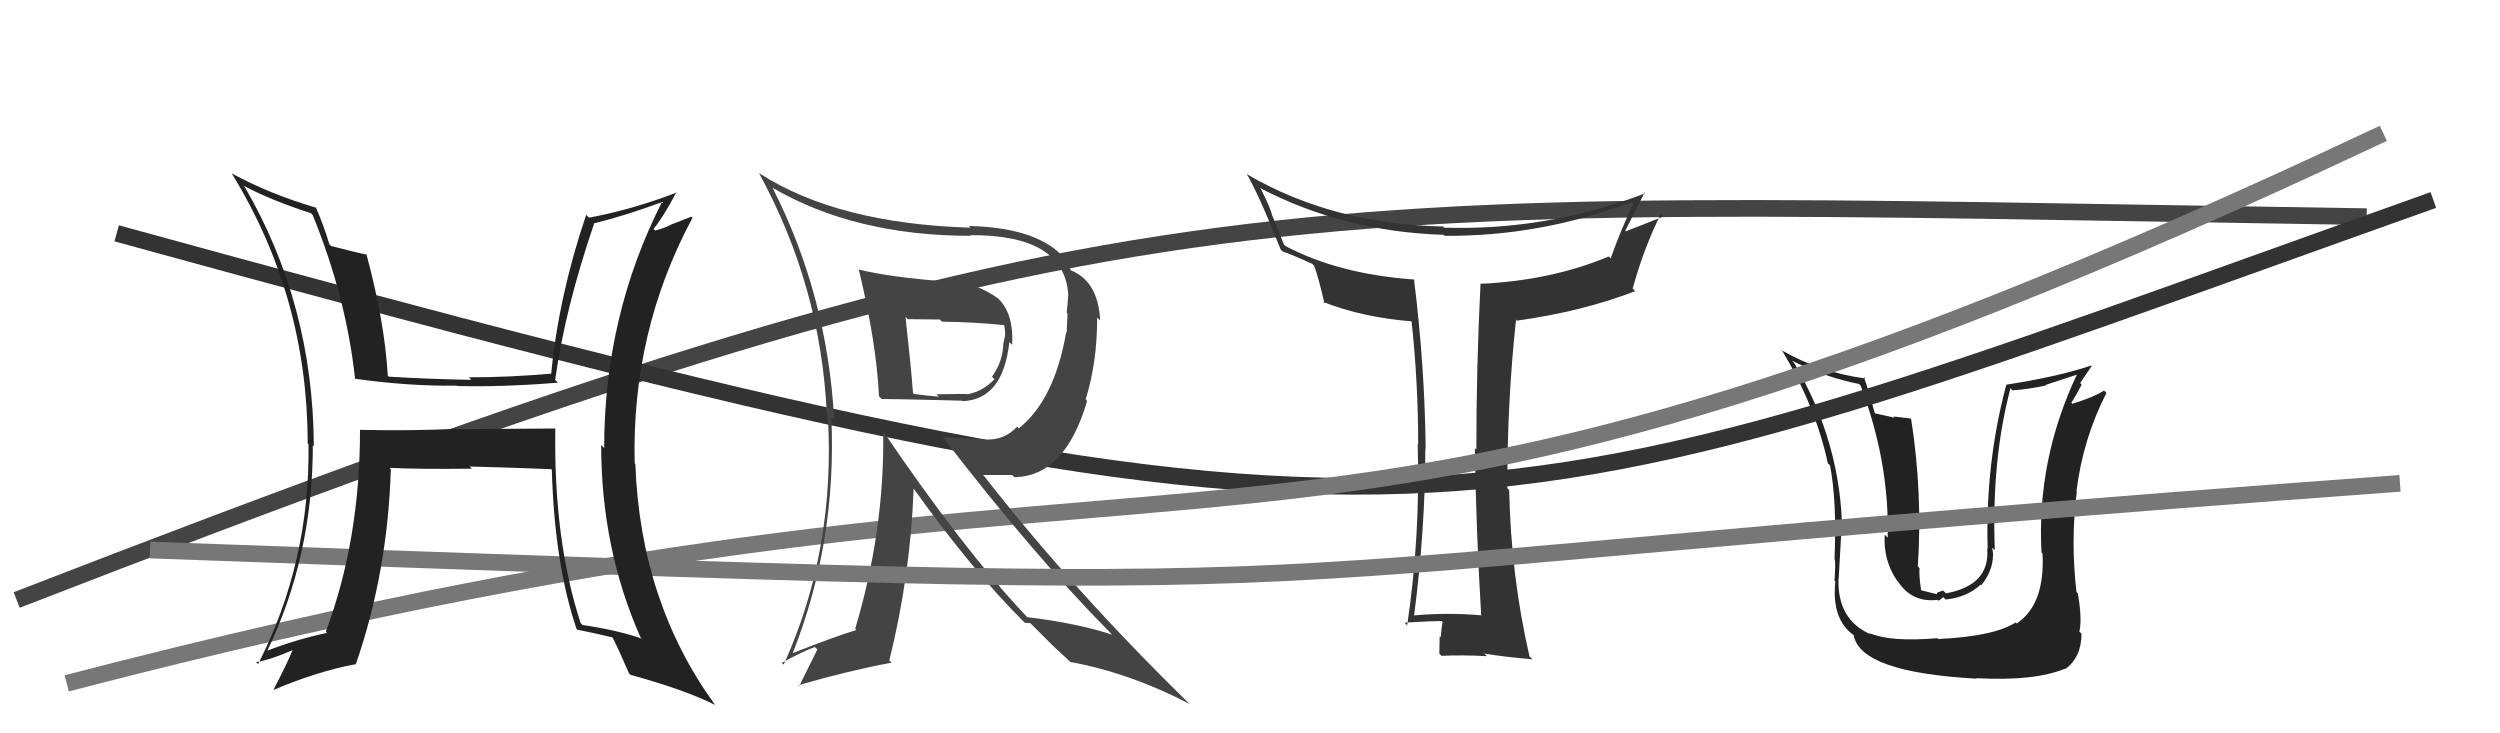
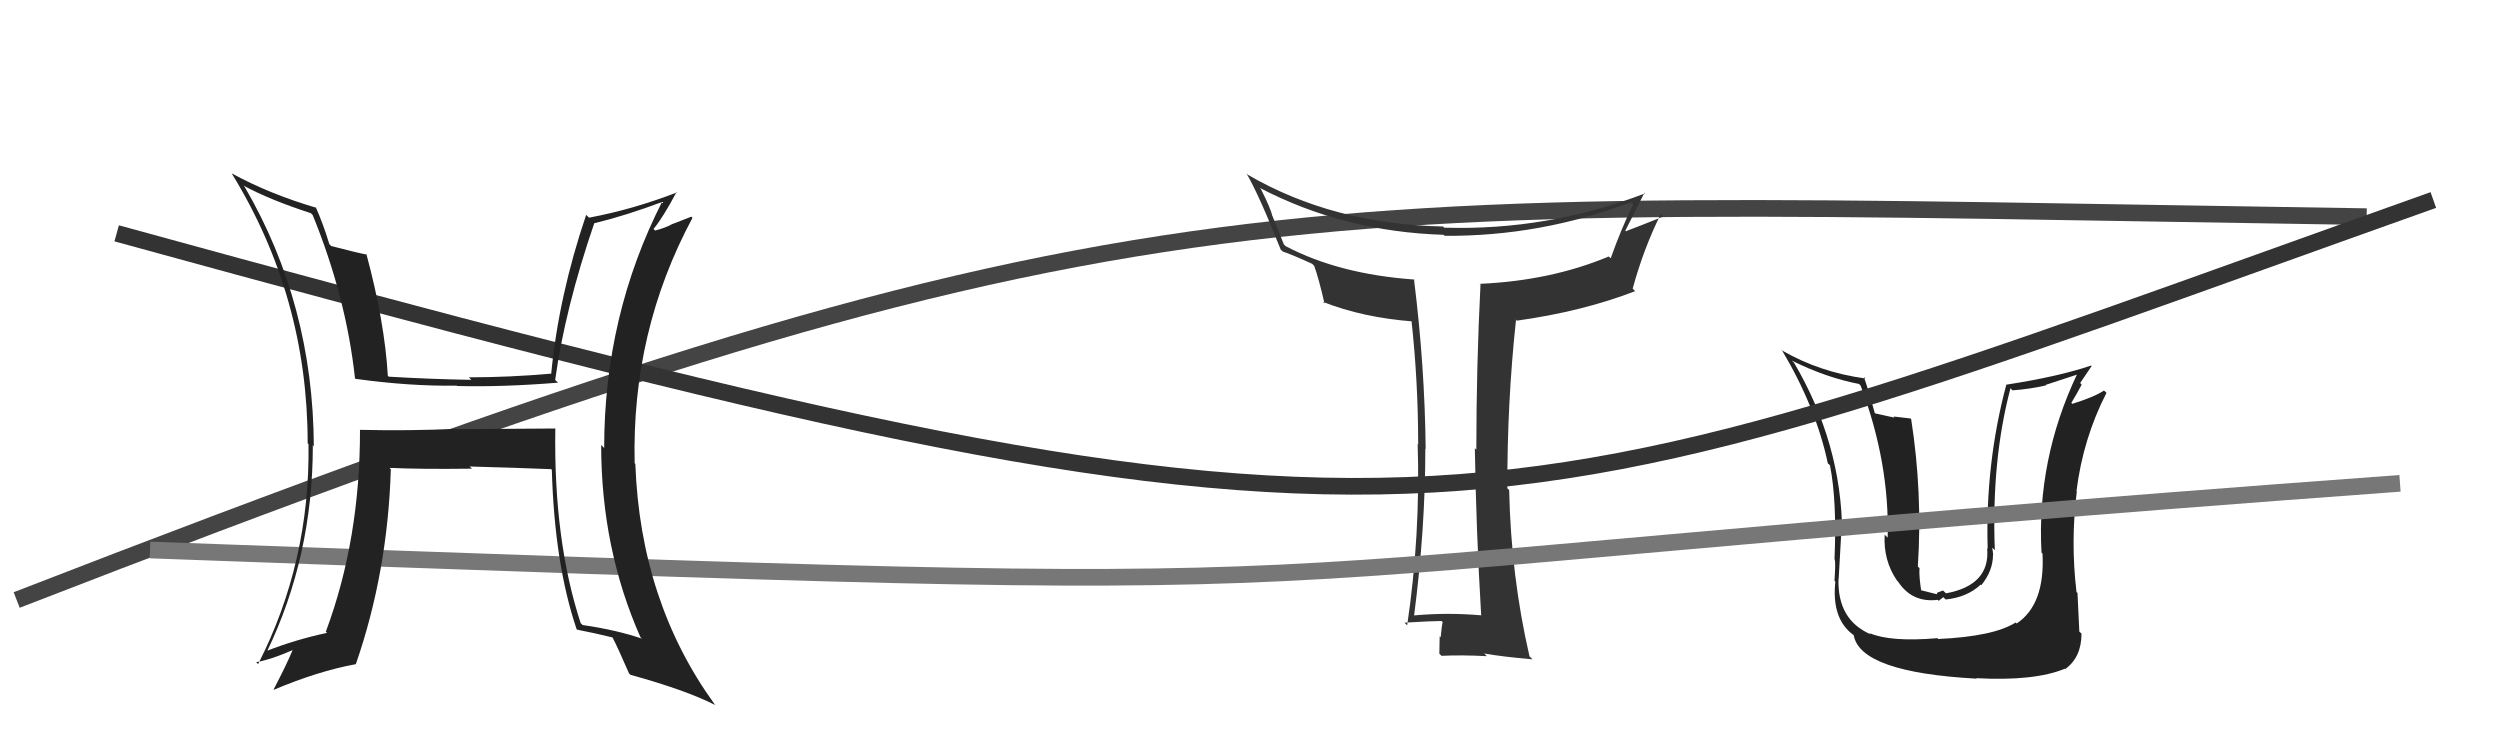
<svg xmlns="http://www.w3.org/2000/svg" width="150" height="44" viewBox="0,0,150,44">
-   <path fill="#222" d="M116.41 38.46L116.24 38.28L116.25 38.29Q113.44 38.53 112.18 37.99L112.10 37.91L112.24 38.06Q110.23 37.19 110.31 34.71L110.35 34.76L110.32 34.73Q110.50 31.36 110.50 31.93L110.52 31.95L110.53 31.96Q110.49 26.60 107.64 21.76L107.57 21.70L107.52 21.64Q109.57 22.66 111.55 23.04L111.57 23.07L111.64 23.14Q113.38 27.77 113.26 32.26L113.07 32.07L113.08 32.08Q112.99 33.63 113.83 34.85L113.84 34.85L113.90 34.92Q114.74 36.18 116.27 35.99L116.32 36.05L116.60 35.83L116.74 35.97Q118.02 35.84 118.84 35.08L118.81 35.05L118.88 35.11Q119.58 34.24 119.58 33.29L119.57 33.27L119.59 33.30Q119.57 33.05 119.53 32.86L119.52 32.85L119.69 33.01Q119.48 27.63 120.63 23.29L120.71 23.38L120.75 23.42Q121.78 23.35 122.77 23.12L122.75 23.09L124.64 22.47L124.62 22.46Q122.19 27.60 122.49 33.15L122.52 33.19L122.55 33.21Q122.71 36.27 121.00 37.41L120.87 37.28L120.94 37.35Q119.61 38.19 116.29 38.34ZM118.66 40.78L118.56 40.68L118.57 40.69Q122.07 40.88 123.90 40.12L123.95 40.17L123.92 40.14Q124.89 39.43 124.89 38.02L124.83 37.96L124.76 37.90Q124.94 37.16 124.67 35.60L124.65 35.58L124.59 35.52Q124.23 32.49 124.61 29.48L124.43 29.31L124.59 29.46Q124.98 26.32 126.39 23.57L126.27 23.46L126.24 23.43Q125.68 23.81 124.34 24.23L124.24 24.13L124.28 24.17Q124.60 23.65 124.90 23.08L124.81 22.98L125.50 21.96L125.47 21.93Q123.54 22.59 120.38 23.08L120.27 22.98L120.38 23.08Q119.11 27.83 119.26 32.93L119.19 32.86L119.23 32.90Q119.42 35.11 116.76 35.60L116.58 35.43L116.25 35.55L116.20 35.65L115.12 35.38L115.29 35.55Q115.13 34.58 115.17 34.09L115.24 34.16L115.07 33.99Q115.36 29.56 114.67 25.15L114.64 25.11L113.61 24.99L113.67 25.06Q113.03 24.91 112.50 24.80L112.49 24.79L112.49 24.79Q112.10 23.37 111.83 22.61L111.95 22.73L111.93 22.71Q109.21 22.34 106.96 21.05L106.81 20.90L106.89 20.97Q108.95 24.41 109.67 27.80L109.77 27.89L109.80 27.92Q110.22 30.06 110.07 33.56L110.15 33.64L110.09 33.58Q110.14 33.75 110.07 34.85L110.12 34.90L110.12 34.91Q109.88 37.17 111.25 38.13L111.20 38.08L111.22 38.10Q111.60 40.34 118.60 40.72Z" />
+   <path fill="#222" d="M116.41 38.46L116.24 38.28L116.25 38.29Q113.44 38.53 112.18 37.99L112.10 37.91L112.24 38.06Q110.23 37.19 110.31 34.71L110.35 34.76L110.32 34.73Q110.50 31.36 110.50 31.93L110.52 31.95L110.53 31.96Q110.49 26.60 107.64 21.76L107.57 21.70L107.52 21.64Q109.57 22.66 111.55 23.04L111.57 23.07L111.64 23.14Q113.38 27.77 113.26 32.26L113.07 32.07L113.08 32.08Q112.99 33.63 113.83 34.85L113.84 34.85L113.90 34.92Q114.74 36.18 116.27 35.99L116.32 36.05L116.60 35.83L116.74 35.97Q118.02 35.84 118.84 35.08L118.81 35.05L118.88 35.11Q119.58 34.24 119.58 33.29L119.57 33.27L119.59 33.30Q119.57 33.05 119.53 32.86L119.52 32.85L119.69 33.01Q119.48 27.63 120.63 23.29L120.71 23.38L120.75 23.42Q121.78 23.35 122.77 23.12L122.75 23.09L124.64 22.47L124.62 22.46Q122.19 27.60 122.49 33.15L122.52 33.19L122.55 33.21Q122.71 36.27 121.00 37.41L120.87 37.28L120.94 37.35Q119.61 38.19 116.29 38.34ZM118.66 40.78L118.56 40.68L118.57 40.69Q122.07 40.88 123.90 40.12L123.95 40.17L123.92 40.14Q124.89 39.43 124.89 38.02L124.83 37.96L124.76 37.90L124.65 35.58L124.59 35.52Q124.23 32.49 124.61 29.48L124.43 29.31L124.59 29.46Q124.98 26.32 126.39 23.57L126.27 23.46L126.24 23.43Q125.68 23.81 124.34 24.23L124.24 24.13L124.28 24.17Q124.60 23.65 124.90 23.08L124.81 22.98L125.50 21.96L125.47 21.93Q123.54 22.59 120.38 23.08L120.27 22.98L120.38 23.08Q119.11 27.83 119.26 32.93L119.19 32.86L119.23 32.90Q119.42 35.11 116.76 35.60L116.58 35.43L116.25 35.55L116.20 35.65L115.12 35.38L115.29 35.55Q115.13 34.58 115.17 34.09L115.24 34.16L115.07 33.99Q115.36 29.56 114.67 25.15L114.64 25.11L113.61 24.99L113.67 25.06Q113.03 24.91 112.50 24.80L112.49 24.79L112.49 24.79Q112.10 23.37 111.83 22.61L111.95 22.73L111.93 22.71Q109.21 22.34 106.96 21.05L106.81 20.90L106.89 20.97Q108.95 24.41 109.67 27.80L109.77 27.89L109.80 27.92Q110.22 30.06 110.07 33.56L110.15 33.64L110.09 33.58Q110.14 33.75 110.07 34.85L110.12 34.90L110.12 34.91Q109.88 37.17 111.25 38.13L111.20 38.08L111.22 38.10Q111.60 40.34 118.60 40.72Z" />
  <path d="M1 36 C68 10,75 12,142 13" stroke="#444" fill="none" />
  <path d="M7 14 C87 36,87 33,146 12" stroke="#333" fill="none" />
  <path fill="#333" d="M88.79 36.82L88.75 36.78L88.89 36.92Q86.80 36.74 84.79 36.93L84.86 37.00L84.84 36.98Q85.52 31.76 85.52 26.92L85.43 26.83L85.54 26.94Q85.49 21.98 84.84 16.76L84.97 16.90L84.84 16.77Q80.34 16.45 77.14 14.77L77.03 14.66L76.34 12.94L76.33 12.94Q76.27 12.57 75.66 11.35L75.54 11.23L75.58 11.27Q80.61 13.90 86.62 14.09L86.63 14.10L86.68 14.15Q92.43 14.19 97.87 12.13L97.91 12.18L97.99 12.26Q97.29 13.68 96.64 15.50L96.54 15.40L96.52 15.39Q93.06 16.84 88.79 17.03L88.75 16.98L88.83 17.06Q88.58 22.03 88.58 26.98L88.47 26.87L88.49 26.89Q88.57 31.91 88.87 36.90ZM98.65 11.54L98.64 11.53L98.71 11.60Q92.85 13.85 86.65 13.66L86.57 13.58L86.58 13.59Q79.97 13.45 74.86 10.48L74.82 10.43L74.79 10.41Q75.54 11.69 76.84 14.97L76.87 15.00L76.96 15.09Q77.46 15.25 78.71 15.82L78.75 15.85L78.85 15.95Q79.12 16.68 79.47 18.21L79.39 18.13L79.37 18.11Q81.77 19.06 84.82 19.29L84.81 19.29L84.68 19.15Q85.09 22.87 85.09 26.64L85.20 26.76L85.06 26.62Q85.23 32.15 84.43 37.52L84.23 37.32L84.26 37.36Q85.95 37.26 86.49 37.26L86.49 37.26L86.56 37.33Q86.50 37.57 86.44 38.24L86.55 38.34L86.38 38.18Q86.36 38.88 86.36 39.22L86.36 39.22L86.49 39.35Q87.69 39.29 89.21 39.37L89.16 39.32L89.05 39.21Q90.12 39.40 91.95 39.56L91.90 39.51L91.77 39.38Q90.66 34.58 90.55 29.40L90.47 29.33L90.44 29.29Q90.43 24.11 90.96 19.20L90.82 19.06L91.01 19.24Q94.95 18.69 98.11 17.47L98.13 17.49L97.96 17.32Q98.62 14.90 99.65 12.84L99.69 12.89L99.80 12.99Q98.36 13.57 97.56 13.87L97.62 13.94L97.52 13.84Q98.10 12.70 98.67 11.56Z" />
-   <path d="M4 41 C77 22,73 41,143 8" stroke="#777" fill="none" />
-   <path fill="#444" d="M51.63 16.27L51.44 16.09L51.53 16.18Q52.59 20.58 52.74 23.78L52.75 23.79L52.90 23.94Q53.34 23.93 57.72 24.04L57.61 23.93L57.74 24.07Q60.18 23.99 60.56 20.53L60.55 20.52L60.73 20.69Q60.83 18.85 59.92 17.94L59.82 17.84L59.88 17.90Q58.51 16.91 56.53 16.76L56.55 16.78L56.65 16.88Q53.39 16.63 51.52 16.17ZM52.94 25.81L52.94 25.81L52.99 25.85Q53.09 31.79 51.31 37.73L51.32 37.74L51.38 37.80Q50.17 38.16 47.58 39.18L47.50 39.10L47.57 39.17Q50.22 32.49 49.88 25.03L50.03 25.19L50.05 25.20Q49.66 17.77 46.35 11.26L46.38 11.30L46.34 11.26Q51.29 14.15 58.26 14.15L58.18 14.07L58.22 14.11Q63.82 14.08 64.09 17.62L64.09 17.62L64.10 17.63Q64.07 18.14 64.00 18.75L64.05 18.80L64.00 19.97L63.97 19.94Q63.27 23.99 61.13 25.70L61.01 25.58L61.03 25.60Q60.31 26.37 59.28 26.37L59.31 26.39L56.55 26.22L56.59 26.26Q62.13 33.44 66.66 38.01L66.68 38.03L66.73 38.08Q64.58 37.38 61.65 37.03L61.71 37.09L61.58 36.97Q57.86 33.05 52.95 25.82ZM61.41 37.29L61.50 37.37L61.82 37.39L63.13 38.70L63.15 38.72Q63.60 39.14 64.25 39.74L64.35 39.85L64.23 39.72Q67.82 40.38 71.40 42.25L71.34 42.19L71.46 42.32Q64.46 35.50 59.06 28.58L58.98 28.50L60.73 28.50L60.86 28.63Q63.90 28.59 65.23 24.05L65.32 24.14L65.14 23.96Q65.83 21.76 65.83 19.06L65.91 19.13L66.01 19.23Q65.89 16.83 64.18 16.19L64.17 16.18L64.27 16.28Q64.16 15.90 63.59 15.21L63.44 15.07L63.47 15.09Q61.78 13.64 58.13 13.56L58.18 13.61L58.23 13.66Q50.26 13.42 45.58 10.41L45.65 10.49L45.53 10.37Q49.26 17.18 49.61 24.87L49.73 25.00L49.67 24.94Q50.14 33.02 47.02 39.88L46.93 39.79L46.91 39.77Q48.09 39.12 48.89 38.82L49.04 38.97L47.96 41.15L47.91 41.11Q50.83 40.26 53.49 39.76L53.32 39.59L53.36 39.63Q54.63 34.50 54.82 29.29L54.86 29.33L54.75 29.22Q58.34 34.25 61.50 37.38ZM60.16 19.37L60.24 19.44L60.23 19.43Q60.31 19.74 60.31 20.09L60.31 20.08L60.22 20.56L60.20 20.54Q60.20 21.65 59.52 22.60L59.59 22.68L59.67 22.75Q59.00 23.46 58.09 23.65L58.14 23.70L58.09 23.65Q57.79 23.62 56.19 23.66L56.26 23.73L56.33 23.80Q55.68 23.75 54.84 23.64L54.75 23.55L54.78 23.58Q54.67 22.06 54.33 19.01L54.46 19.15L54.46 19.15Q55.70 19.17 56.39 19.17L56.56 19.34L56.52 19.30Q58.36 19.32 60.30 19.51Z" />
  <path d="M9 33 C92 36,62 35,144 29" stroke="#777" fill="none" />
  <path fill="#222" d="M33.23 25.61L33.33 25.71L27.40 25.75L27.37 25.73Q24.54 25.86 21.60 25.79L21.56 25.74L21.60 25.78Q21.61 32.38 19.55 37.90L19.69 38.04L19.63 37.97Q17.71 38.38 15.96 39.07L16.08 39.18L16.01 39.11Q18.77 33.39 18.77 26.73L18.71 26.66L18.83 26.78Q18.79 18.26 14.68 11.21L14.60 11.13L14.60 11.13Q16.18 11.99 18.65 12.79L18.69 12.83L18.76 12.90Q20.77 17.83 21.30 22.70L21.37 22.77L21.33 22.73Q24.56 23.18 27.41 23.14L27.35 23.08L27.43 23.16Q30.16 23.23 33.48 22.96L33.42 22.90L33.31 22.80Q33.90 18.52 35.65 13.41L35.62 13.38L35.64 13.40Q37.54 12.94 39.78 12.10L39.71 12.02L39.75 12.06Q36.25 18.92 36.25 26.88L36.09 26.72L36.07 26.70Q36.07 32.91 38.43 38.24L38.54 38.34L38.52 38.32Q37.01 37.80 34.95 37.50L34.89 37.43L34.84 37.39Q33.21 32.40 33.32 25.70ZM34.52 37.67L34.57 37.73L34.63 37.78Q35.71 37.99 36.81 38.26L36.84 38.28L36.71 38.16Q37.10 38.92 37.74 40.40L37.79 40.45L37.83 40.49Q41.14 41.40 42.93 42.31L42.80 42.19L42.88 42.26Q38.42 36.10 38.12 27.83L38.11 27.82L38.08 27.80Q37.89 19.88 41.55 13.07L41.48 13.00L40.38 13.43L40.38 13.42Q39.92 13.68 39.31 13.83L39.35 13.87L39.21 13.74Q39.77 13.07 40.60 11.51L40.51 11.42L40.63 11.54Q37.97 12.57 35.34 13.06L35.26 12.98L35.17 12.89Q33.52 17.76 33.07 22.44L33.06 22.43L33.05 22.42Q30.56 22.64 28.13 22.64L28.31 22.82L28.28 22.79Q25.84 22.75 23.33 22.60L23.30 22.58L23.27 22.55Q23.08 19.31 21.98 15.23L21.91 15.16L22.02 15.28Q21.31 15.14 19.87 14.76L19.93 14.82L19.76 14.65Q19.40 13.45 18.94 12.42L19.00 12.49L18.99 12.47Q16.19 11.65 13.90 10.40L13.93 10.42L13.90 10.40Q18.46 17.81 18.46 26.60L18.45 26.59L18.51 26.65Q18.61 33.72 15.49 39.84L15.50 39.86L15.37 39.73Q16.22 39.59 17.55 39.01L17.57 39.03L17.55 39.02Q17.21 39.85 16.41 41.38L16.43 41.40L16.42 41.39Q19.10 40.26 21.35 39.85L21.44 39.94L21.35 39.85Q23.26 34.34 23.45 28.17L23.55 28.27L23.36 28.07Q25.12 28.16 28.32 28.12L28.29 28.09L28.18 27.99Q31.16 28.07 33.06 28.15L33.00 28.08L33.11 28.19Q33.27 33.84 34.60 37.76Z" />
</svg>